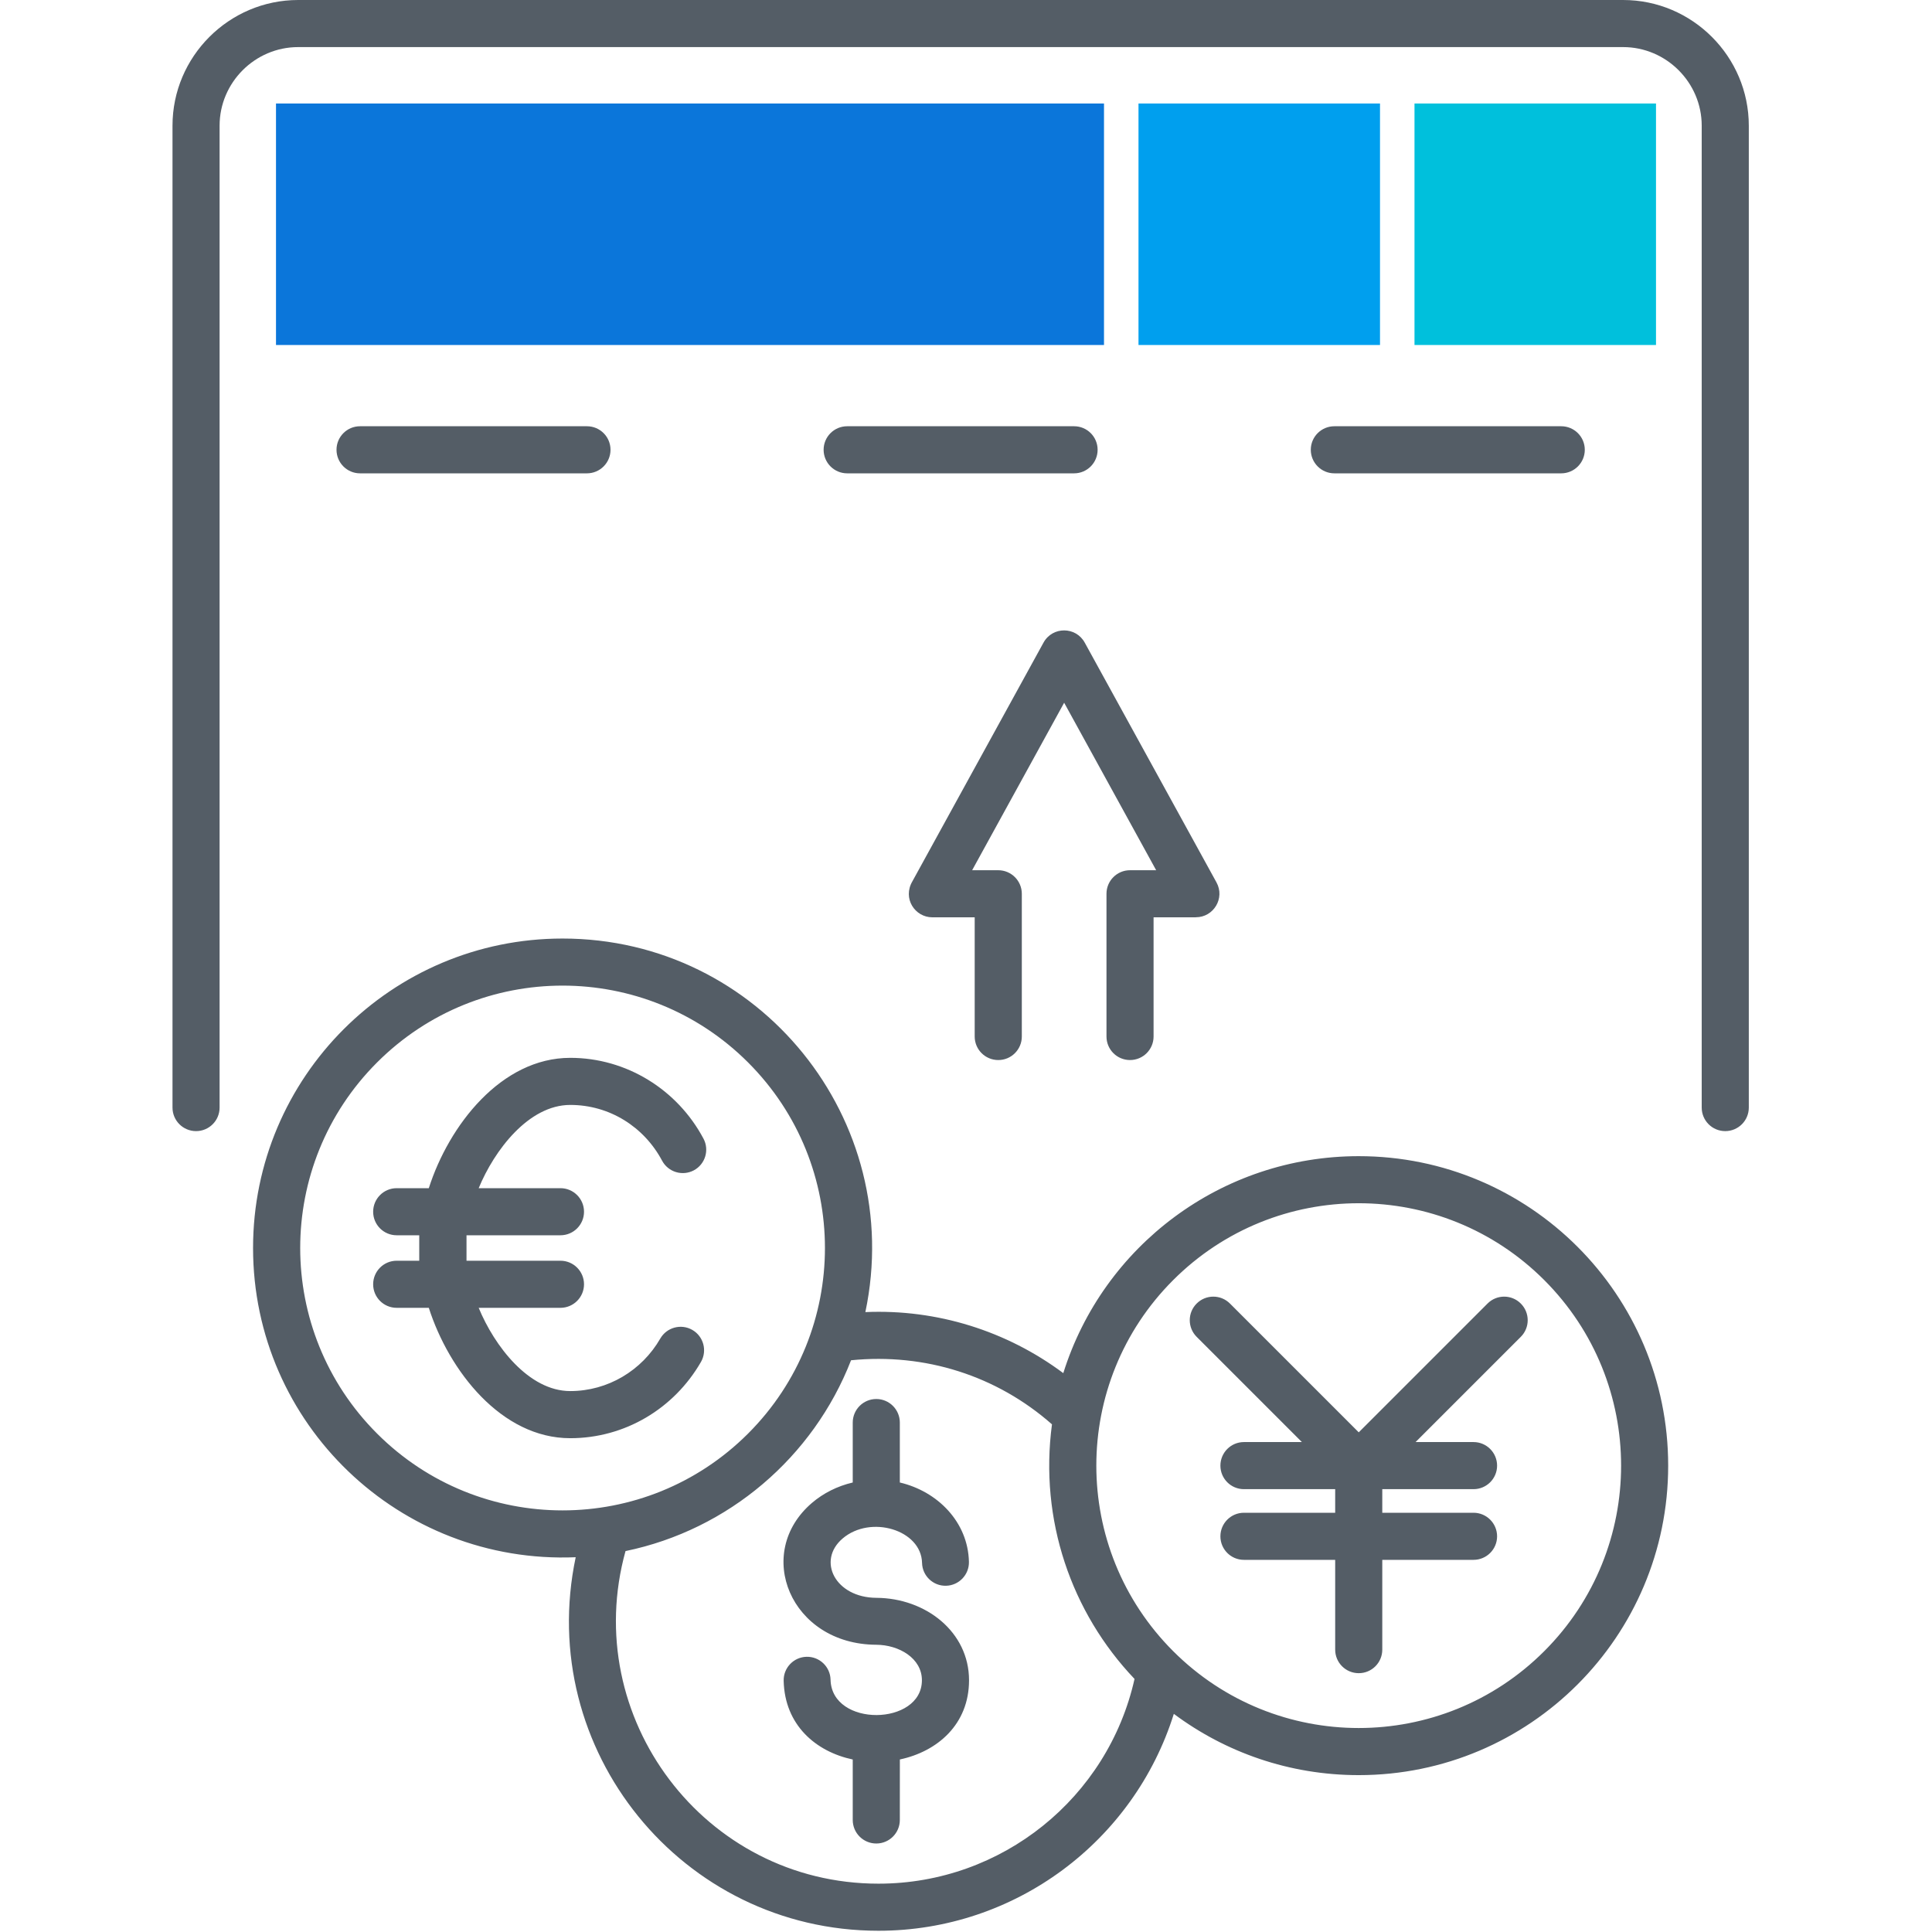
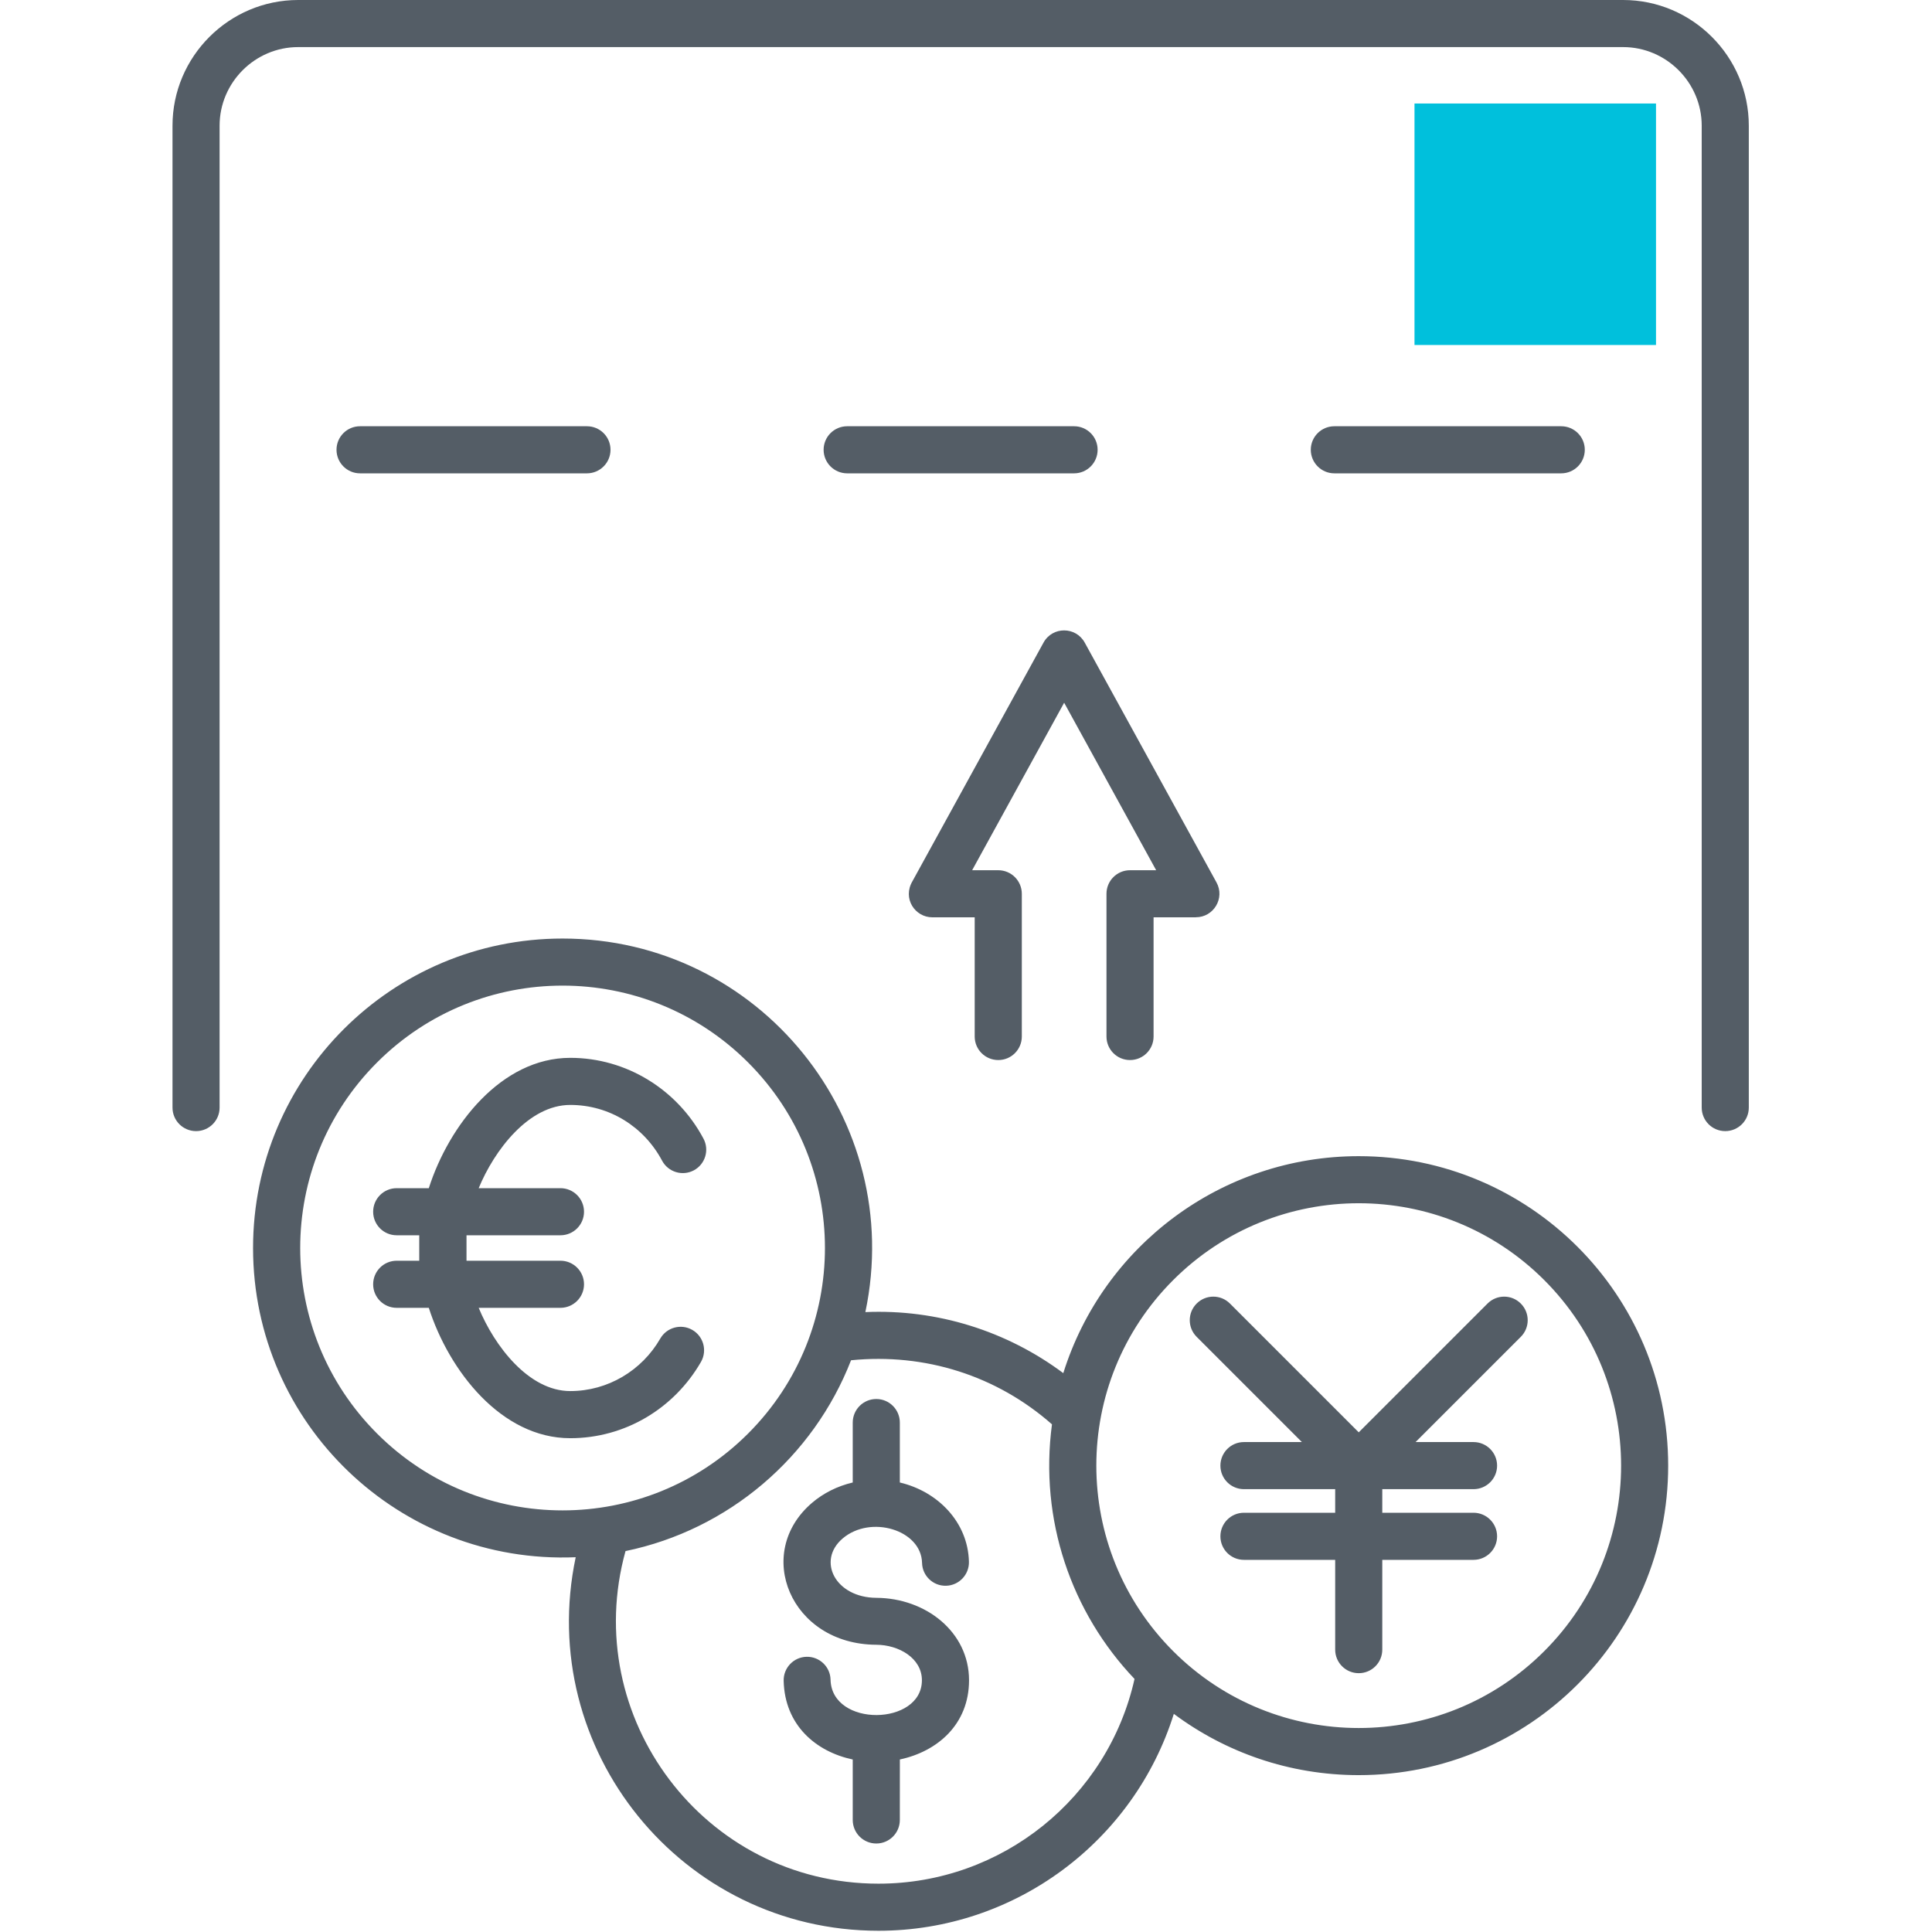
<svg xmlns="http://www.w3.org/2000/svg" width="56" height="56" viewBox="0 0 56 56" fill="none">
  <path fill-rule="evenodd" clip-rule="evenodd" d="M6.365 32.104C6.365 32.481 6.06 32.786 5.683 32.786C5.306 32.786 5 32.481 5 32.104V3.643C5 1.638 6.638 0 8.643 0H47.047C49.052 0 50.69 1.639 50.69 3.643V32.104C50.69 32.481 50.385 32.786 50.007 32.786C49.63 32.786 49.325 32.481 49.325 32.104V3.643C49.325 2.392 48.298 1.365 47.047 1.365H8.642C7.391 1.365 6.365 2.392 6.365 3.643L6.365 32.104ZM29.618 30.044V25.907C29.618 25.53 29.312 25.224 28.935 25.224H28.178L30.845 20.369L33.512 25.224H32.754C32.377 25.224 32.072 25.529 32.072 25.906V30.044C32.072 30.421 32.377 30.726 32.754 30.726C33.131 30.726 33.437 30.421 33.437 30.044V26.589H34.664V26.587C35.176 26.588 35.512 26.035 35.261 25.578L31.444 18.631C31.186 18.154 30.506 18.154 30.247 18.626L26.448 25.542C26.153 26.042 26.521 26.589 27.025 26.589H28.252V30.044C28.252 30.421 28.558 30.726 28.935 30.726C29.312 30.727 29.618 30.421 29.618 30.044ZM26.082 52.753C26.082 53.13 25.777 53.435 25.4 53.435C25.023 53.435 24.717 53.13 24.717 52.753V51C23.647 50.773 22.745 50.003 22.715 48.719C22.706 48.344 23.003 48.032 23.378 48.023C23.754 48.014 24.066 48.312 24.074 48.687C24.107 50.073 26.722 50.028 26.722 48.703C26.722 48.065 26.059 47.677 25.397 47.674C22.914 47.662 21.831 45.015 23.539 43.559C23.864 43.282 24.268 43.076 24.717 42.971V41.234C24.717 40.857 25.023 40.551 25.4 40.551C25.777 40.551 26.082 40.857 26.082 41.234V42.971C27.177 43.228 28.057 44.115 28.085 45.268C28.094 45.644 27.796 45.955 27.421 45.964C27.046 45.973 26.734 45.676 26.726 45.3C26.703 44.342 25.235 43.903 24.425 44.593C23.668 45.238 24.213 46.308 25.403 46.314C26.83 46.321 28.088 47.299 28.088 48.703C28.088 49.984 27.168 50.769 26.083 50.999L26.082 52.753ZM16.246 36.543H13.522V35.805H16.245C16.622 35.805 16.928 35.5 16.928 35.123C16.928 34.746 16.622 34.44 16.245 34.44H13.875C14.328 33.34 15.324 32.027 16.529 32.027C17.665 32.027 18.666 32.659 19.191 33.643C19.368 33.974 19.779 34.099 20.111 33.923C20.442 33.746 20.567 33.334 20.39 33.003C19.634 31.583 18.16 30.662 16.529 30.662C14.53 30.662 13.013 32.615 12.429 34.44H11.498C11.121 34.44 10.816 34.746 10.816 35.123C10.816 35.5 11.121 35.805 11.498 35.805H12.152V36.543H11.498C11.121 36.543 10.816 36.849 10.816 37.226C10.816 37.603 11.121 37.908 11.498 37.908H12.429C13.014 39.733 14.53 41.687 16.529 41.687C18.112 41.687 19.538 40.83 20.318 39.476C20.505 39.15 20.392 38.735 20.067 38.548C19.742 38.361 19.326 38.474 19.139 38.798C18.607 39.724 17.619 40.321 16.529 40.321C15.323 40.321 14.328 39.008 13.875 37.908H16.245C16.622 37.908 16.928 37.602 16.928 37.225C16.928 36.849 16.622 36.543 16.246 36.543ZM42.711 43.848C43.088 43.848 43.394 44.154 43.394 44.531C43.394 44.908 43.088 45.213 42.711 45.213H40.066V47.816C40.066 48.193 39.761 48.498 39.384 48.498C39.007 48.498 38.701 48.193 38.701 47.816V45.213H36.056C35.679 45.213 35.374 44.908 35.374 44.531C35.374 44.154 35.679 43.848 36.056 43.848H38.701V43.164H36.056C35.679 43.164 35.374 42.859 35.374 42.482C35.374 42.105 35.679 41.799 36.056 41.799H37.736L34.686 38.749C34.419 38.482 34.419 38.05 34.686 37.784C34.953 37.517 35.384 37.517 35.651 37.784L39.384 41.517L43.117 37.784C43.383 37.517 43.815 37.517 44.081 37.784C44.348 38.051 44.348 38.483 44.081 38.749L41.031 41.799H42.711C43.088 41.799 43.394 42.105 43.394 42.482C43.394 42.859 43.088 43.164 42.711 43.164H40.066V43.848H42.711ZM16.306 27.204C11.352 27.204 7.335 31.22 7.335 36.174C7.335 41.273 11.579 45.35 16.687 45.137C15.511 50.718 19.764 55.964 25.463 55.964C29.419 55.964 32.864 53.378 34.024 49.677C35.519 50.792 37.374 51.453 39.383 51.453C44.336 51.453 48.353 47.437 48.353 42.482C48.353 37.528 44.337 33.512 39.383 33.512C35.409 33.512 31.974 36.113 30.82 39.801C29.183 38.58 27.162 37.941 25.083 38.032C26.256 32.466 22.017 27.204 16.306 27.204ZM24.668 39.428C23.574 42.238 21.114 44.342 18.131 44.959C16.799 49.763 20.405 54.599 25.463 54.599C29.045 54.599 32.114 52.107 32.885 48.665C31.05 46.737 30.123 44.053 30.492 41.285C28.892 39.875 26.815 39.214 24.668 39.428ZM21.684 30.796C18.714 27.826 13.899 27.826 10.929 30.796C7.959 33.766 7.959 38.582 10.929 41.552C13.899 44.522 18.714 44.522 21.684 41.552C24.654 38.582 24.654 33.766 21.684 30.796ZM44.761 37.104C41.791 34.134 36.976 34.134 34.005 37.104C31.035 40.074 31.035 44.889 34.005 47.86C36.975 50.83 41.791 50.83 44.761 47.86C47.731 44.89 47.731 40.075 44.761 37.104ZM38.677 13.72H45.253C45.63 13.72 45.936 13.414 45.936 13.037C45.936 12.66 45.63 12.355 45.253 12.355H38.677C38.3 12.355 37.994 12.66 37.994 13.037C37.994 13.414 38.3 13.72 38.677 13.72ZM24.556 13.72H31.133C31.51 13.72 31.815 13.414 31.815 13.037C31.815 12.66 31.51 12.355 31.133 12.355H24.556C24.179 12.355 23.873 12.66 23.873 13.037C23.873 13.414 24.179 13.72 24.556 13.72ZM10.436 13.72H17.013C17.39 13.72 17.696 13.414 17.696 13.037C17.696 12.66 17.39 12.355 17.013 12.355H10.436C10.059 12.355 9.754 12.66 9.754 13.037C9.754 13.414 10.059 13.72 10.436 13.72Z" fill="#545D66" />
-   <path d="M8 3H32V10H8V3Z" fill="#0B76DA" />
-   <rect x="33" y="3" width="7" height="7" fill="#009FEE" />
  <rect x="41" y="3" width="7" height="7" fill="#00C0DC" />
</svg>